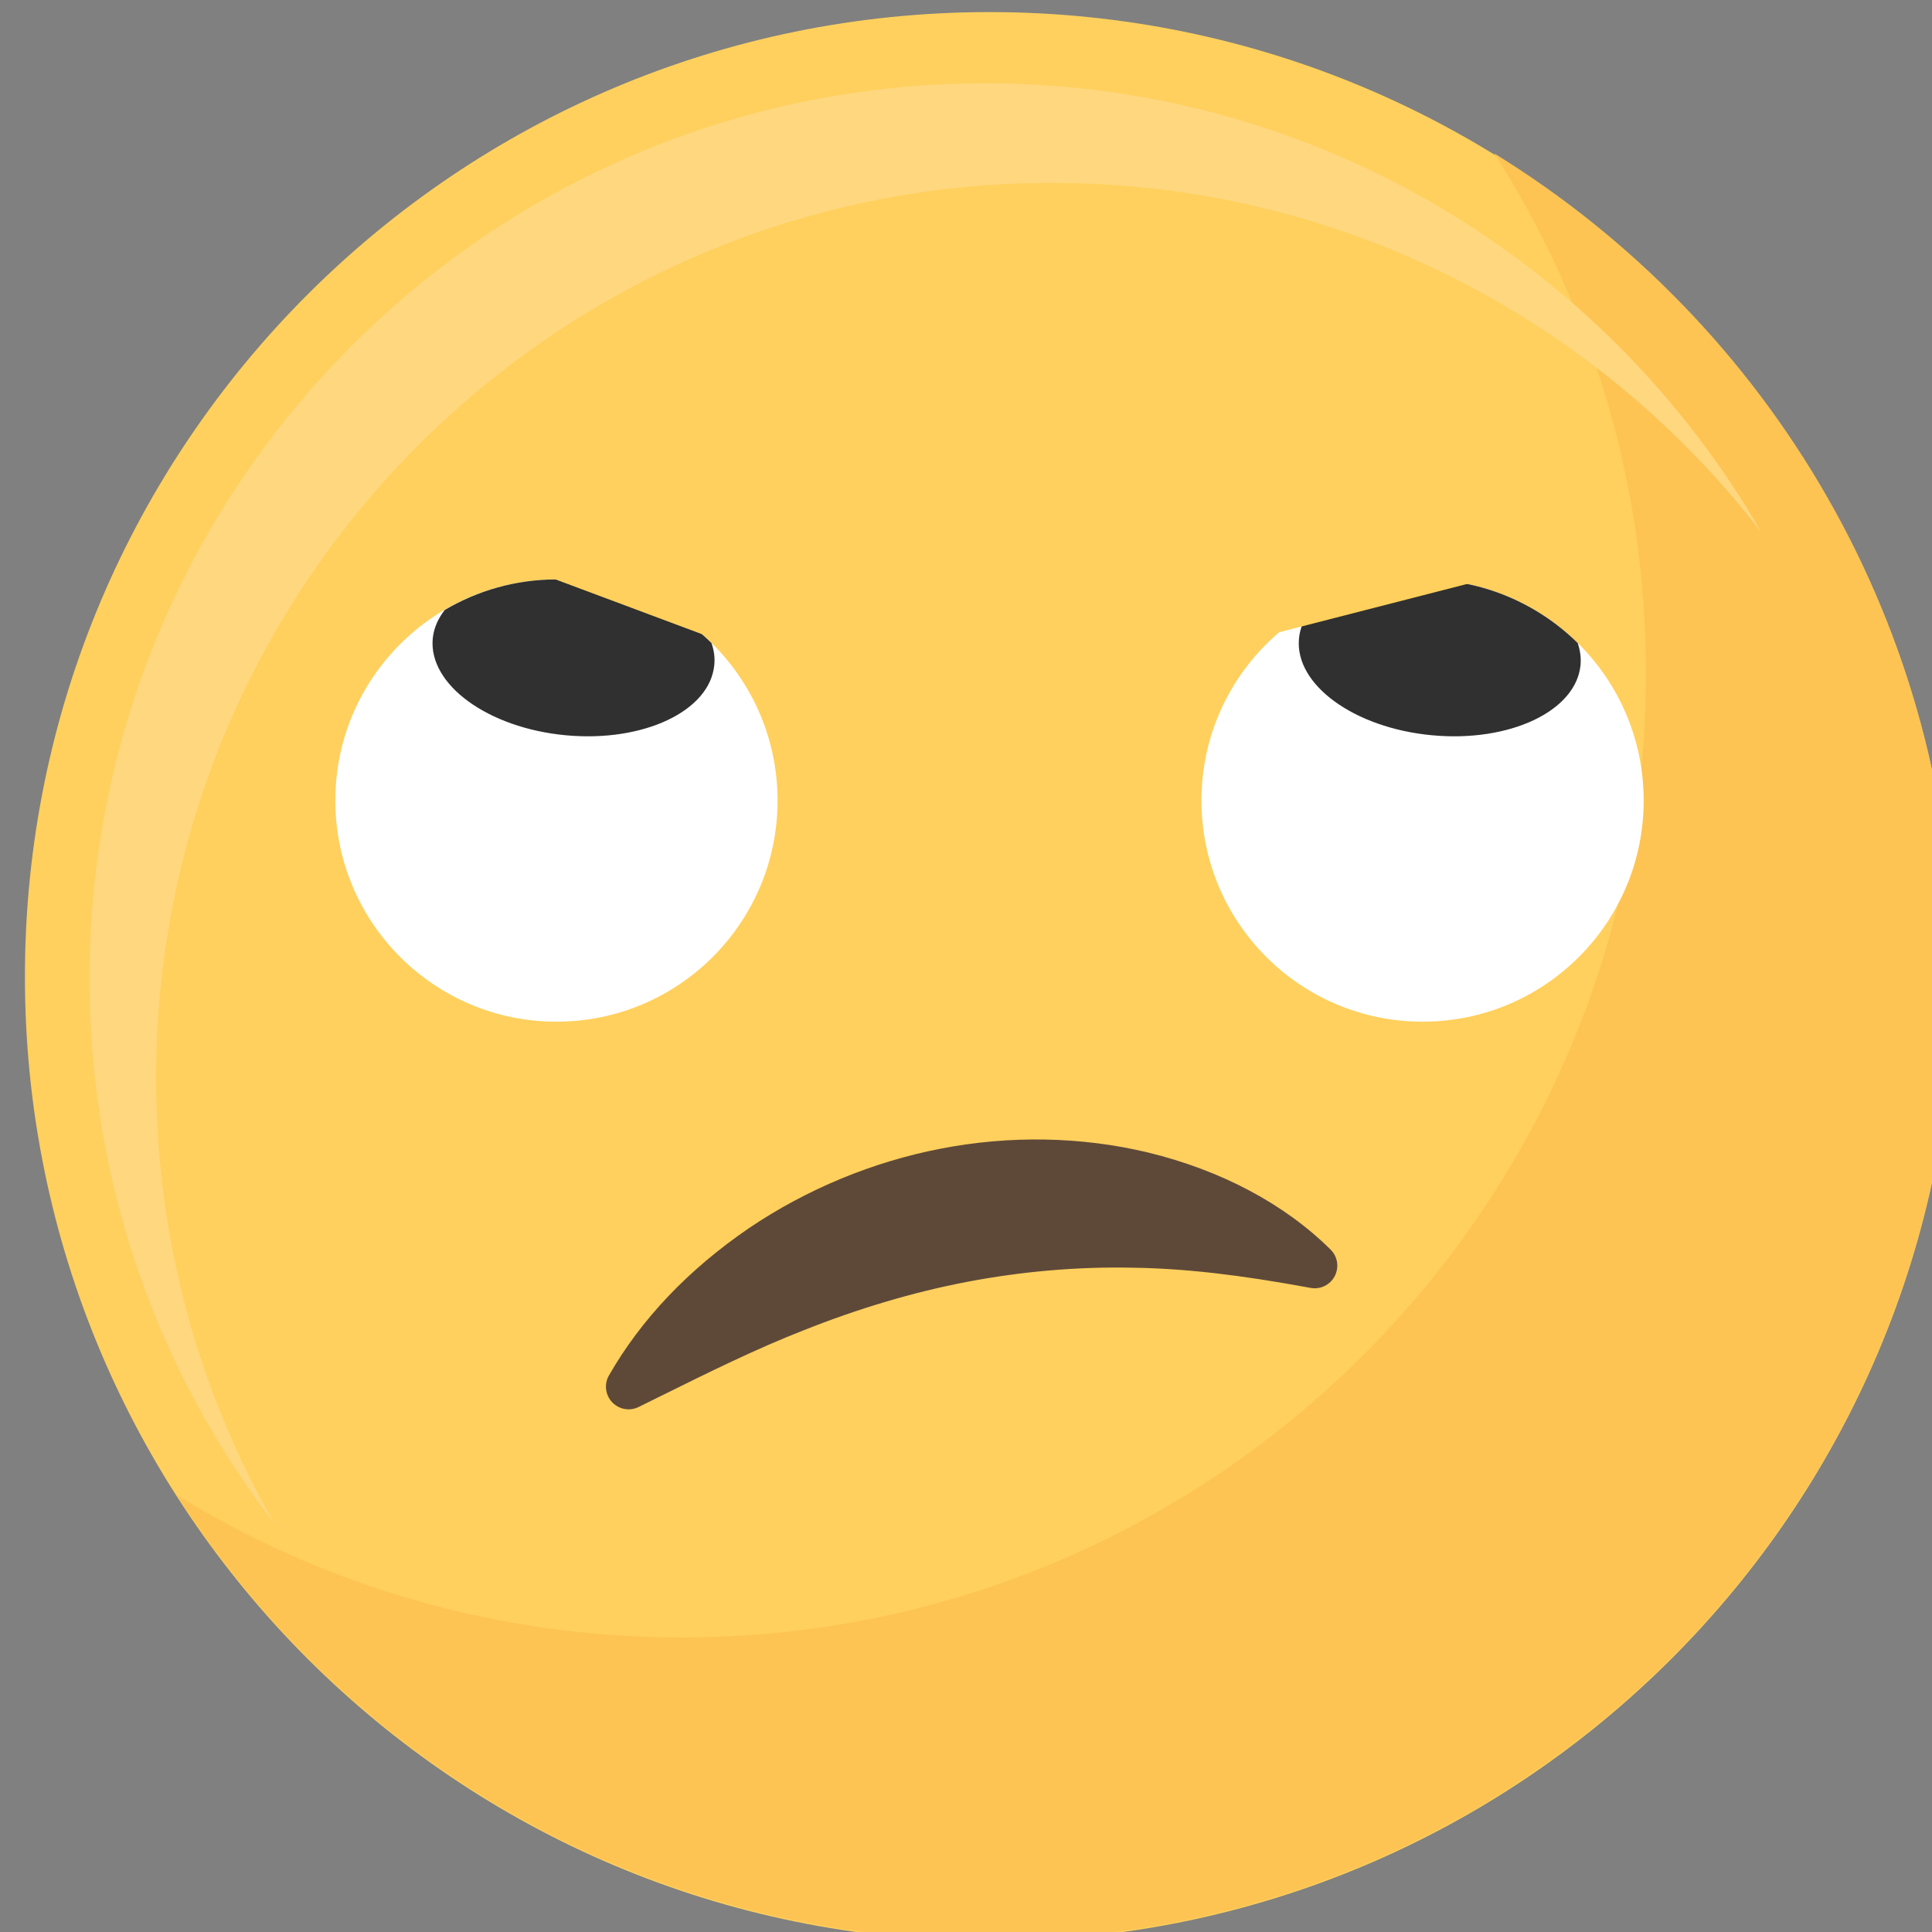
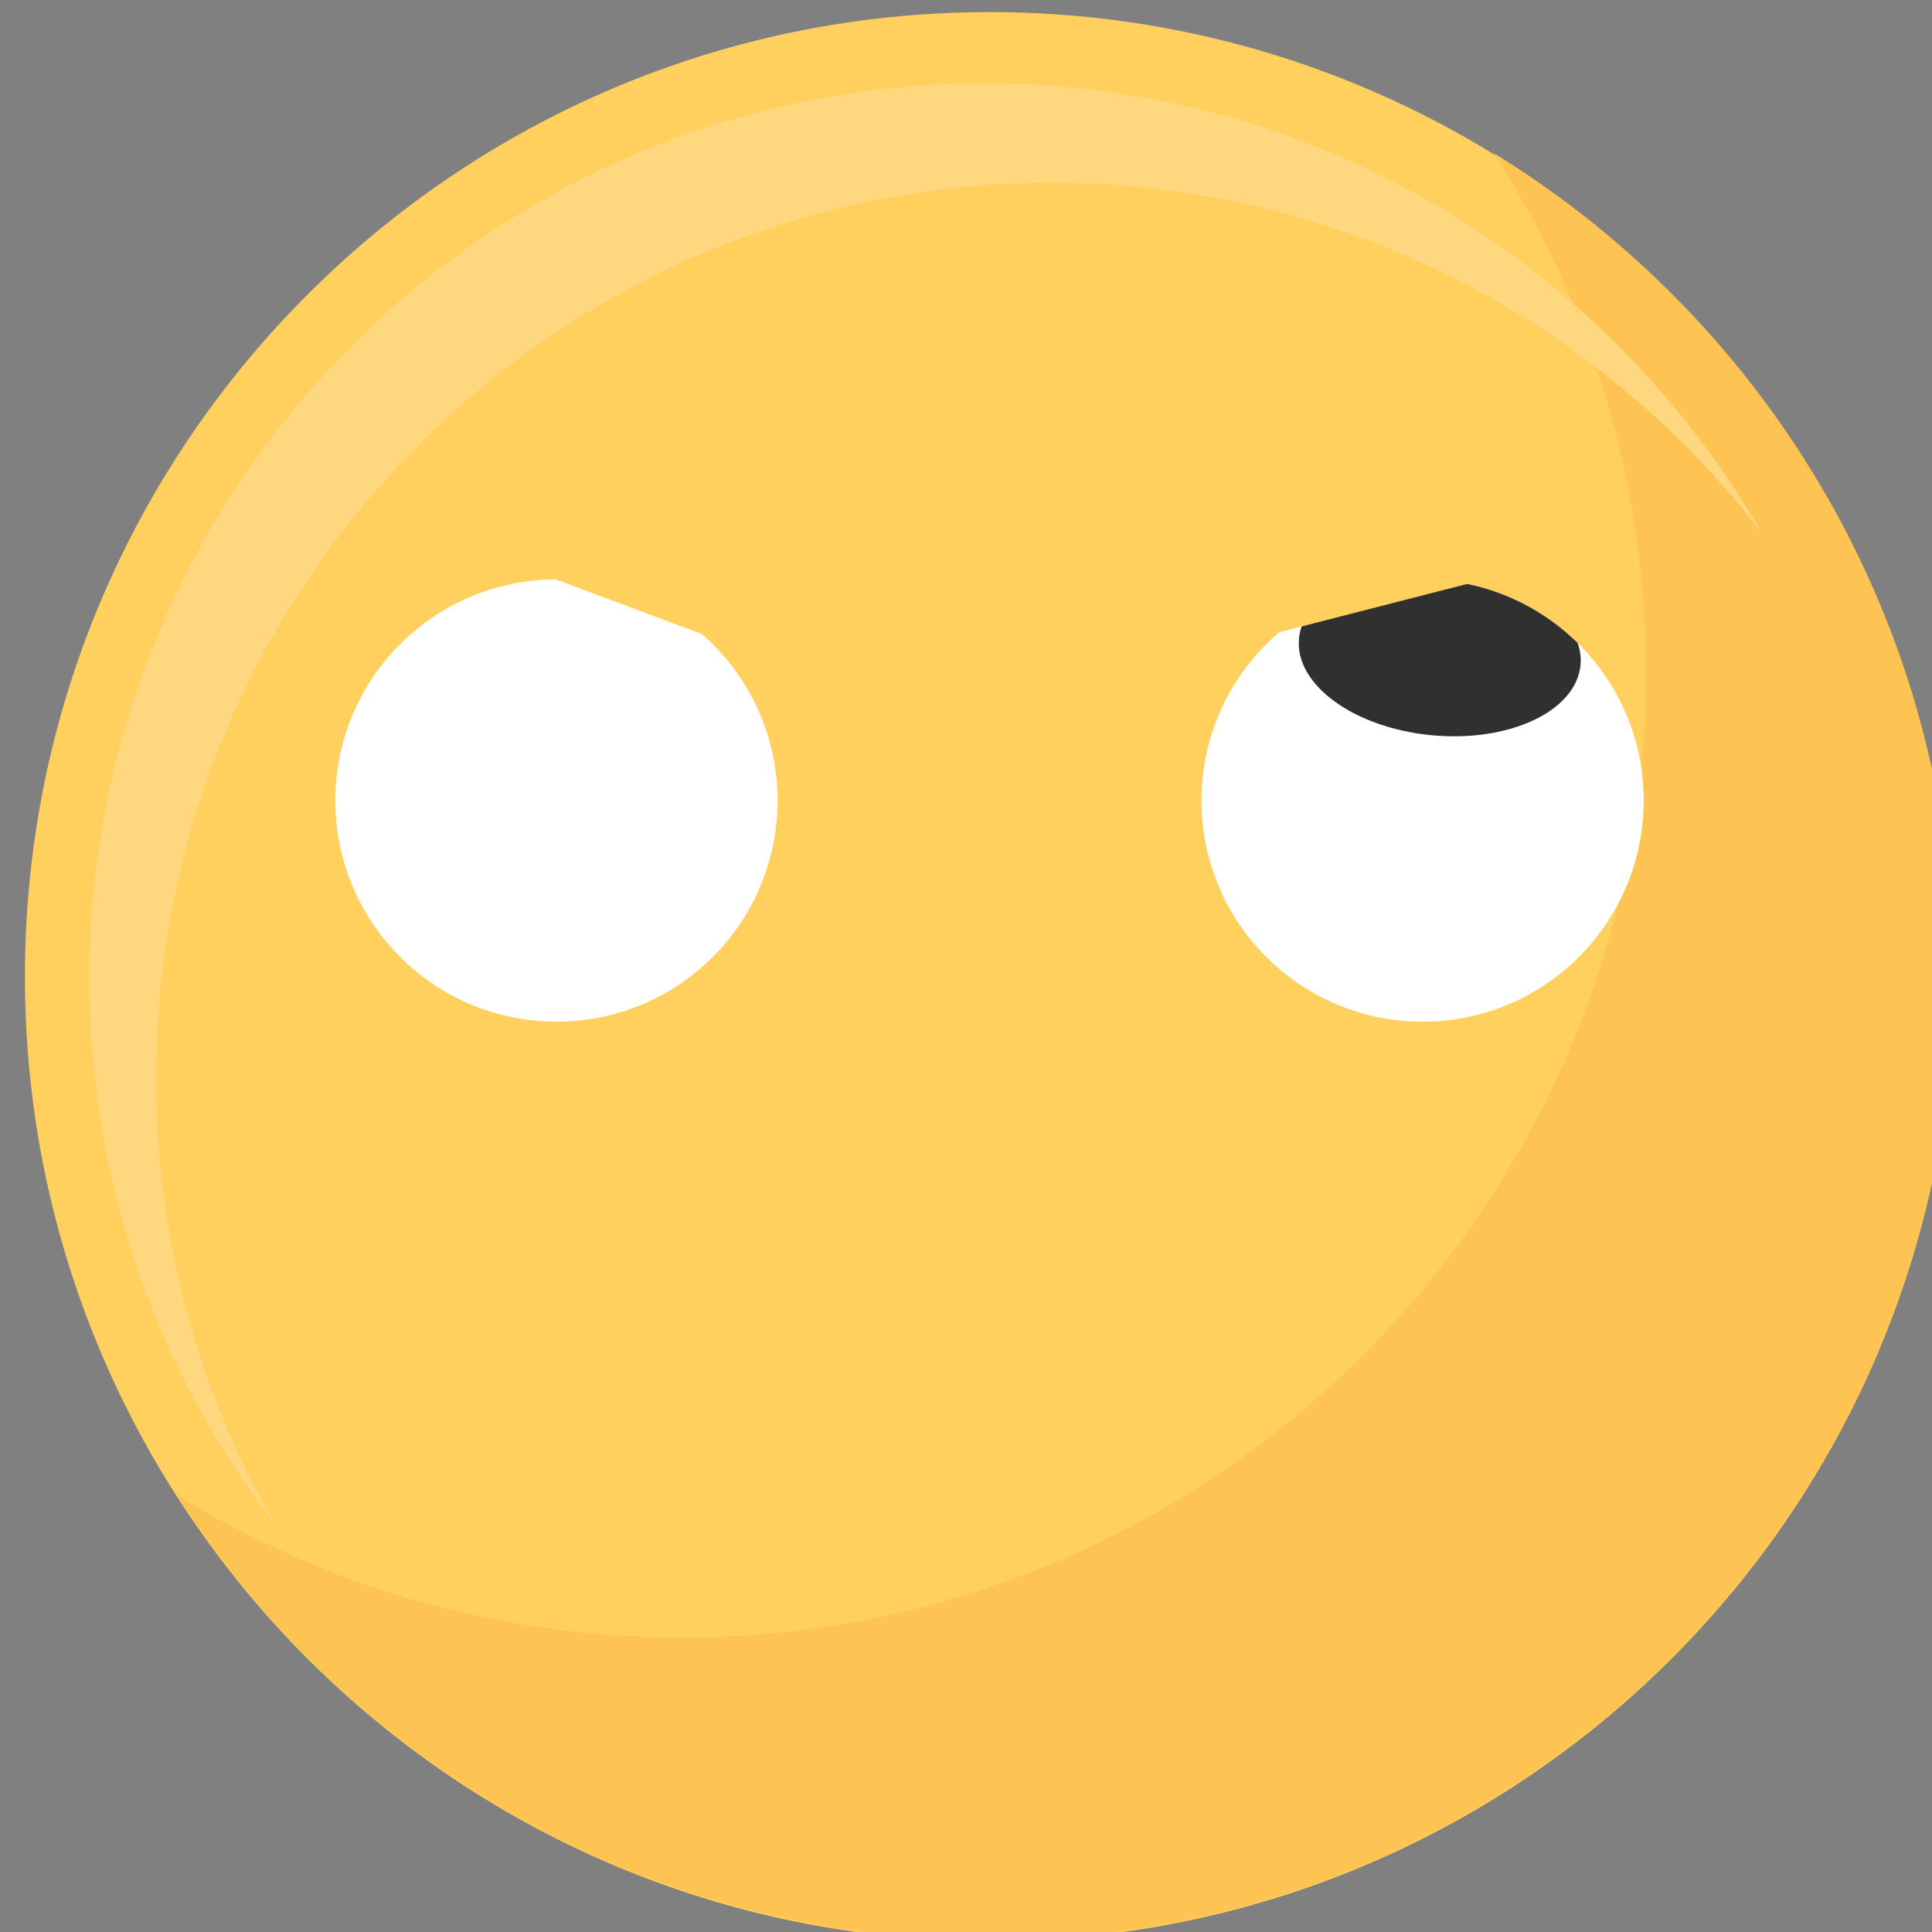
<svg xmlns="http://www.w3.org/2000/svg" id="svg1702" version="1.1" viewBox="0 0 60.325 60.325" height="228" width="228" preserveAspectRatio="xMinYMin meet">
  <rect x="0" y="0" width="60.325" height="60.325" fill="#808080" stroke="none" />
  <defs id="defs1696" />
  <g transform="translate(83.742,-119.334)" id="layer1">
    <g id="g945" transform="matrix(0.265,0,0,0.265,-198.241,-327.828)" />
    <g transform="matrix(0.265,0,0,0.265,-519.267,-61.176)" id="g1582">
      <path id="path362" style="fill:#ffd05d;fill-opacity:1;fill-rule:nonzero;stroke:none;stroke-width:0.133" d="m 1646.427,796.243 c 0,-62.767 50.893,-113.649 113.653,-113.649 62.773,0 113.653,50.883 113.653,113.649 0,62.767 -50.88,113.648 -113.653,113.648 -62.76,0 -113.653,-50.881 -113.653,-113.648" />
      <path id="path364" style="fill:#fdc453;fill-opacity:1;fill-rule:nonzero;stroke:none;stroke-width:0.133" d="m 1819.547,699.244 c 11.307,17.669 17.88,38.675 17.88,61.216 0,62.765 -50.893,113.648 -113.653,113.648 -21.8,0 -42.16,-6.141 -59.467,-16.784 20.2,31.533 55.547,52.432 95.773,52.432 62.773,0 113.653,-50.881 113.653,-113.648 0,-40.968 -21.68,-76.867 -54.187,-96.864" />
      <path id="path366" style="fill:#ffd77f;fill-opacity:1;fill-rule:nonzero;stroke:none;stroke-width:0.133" d="m 1661.88,808.233 c 0,-58.275 47.24,-105.516 105.52,-105.516 34.053,0 64.347,16.144 83.64,41.195 -18.227,-31.632 -52.373,-52.927 -91.493,-52.927 -58.28,0 -105.52,47.241 -105.52,105.516 0,24.212 8.16,46.516 21.88,64.321 -8.92,-15.483 -14.027,-33.44 -14.027,-52.589" />
      <path id="path368" style="fill:#ffffff;fill-opacity:1;fill-rule:nonzero;stroke:none;stroke-width:0.133" d="m 1735.107,775.496 c 0,14.391 -11.667,26.056 -26.053,26.056 -14.387,0 -26.053,-11.665 -26.053,-26.056 0,-14.389 11.667,-26.055 26.053,-26.055 14.387,0 26.053,11.665 26.053,26.055" />
-       <path id="path370" style="fill:#303030;fill-opacity:1;fill-rule:nonzero;stroke:none;stroke-width:0.133" d="m 1727.32,756.935 c -4.693,-4.629 -11.147,-7.493 -18.267,-7.493 -4.813,0 -9.293,1.325 -13.16,3.596 -0.787,1.016 -1.293,2.147 -1.413,3.369 -0.507,5.436 6.507,10.537 15.667,11.396 9.16,0.859 17,-2.852 17.507,-8.287 0.093,-0.876 -0.04,-1.74 -0.333,-2.581" />
      <path id="path372" style="fill:#ffffff;fill-opacity:1;fill-rule:nonzero;stroke:none;stroke-width:0.133" d="m 1837.16,775.496 c 0,14.391 -11.653,26.056 -26.053,26.056 -14.387,0 -26.053,-11.665 -26.053,-26.056 0,-14.389 11.667,-26.055 26.053,-26.055 14.4,0 26.053,11.665 26.053,26.055" />
      <path id="path374" style="fill:#303030;fill-opacity:1;fill-rule:nonzero;stroke:none;stroke-width:0.133" d="m 1829.387,756.935 c -4.707,-4.629 -11.16,-7.493 -18.28,-7.493 -4.8,0 -9.293,1.325 -13.16,3.596 -0.787,1.016 -1.293,2.147 -1.4,3.369 -0.52,5.436 6.493,10.537 15.667,11.396 9.16,0.859 17,-2.852 17.507,-8.287 0.08,-0.876 -0.053,-1.74 -0.333,-2.581" />
-       <path id="path376" style="fill:#5e4939;fill-opacity:1;fill-rule:nonzero;stroke:none;stroke-width:0.133" d="m 1800.267,828.401 c -5.427,-5.372 -12.853,-9.323 -21.48,-11.429 -7.867,-1.892 -16.347,-2.045 -24.507,-0.448 -7.973,1.544 -15.747,4.768 -22.507,9.332 -7.173,4.896 -12.733,10.743 -16.533,17.38 -0.587,1.017 -0.427,2.296 0.373,3.152 0.52,0.549 1.227,0.84 1.947,0.84 0.4,0 0.8,-0.089 1.173,-0.275 l 2.493,-1.231 c 5.853,-2.896 11.373,-5.632 16.987,-7.821 6.413,-2.555 12.84,-4.464 19.107,-5.672 6.52,-1.252 13.133,-1.828 19.68,-1.689 6.067,0.092 12.507,0.825 20.907,2.379 1.16,0.213 2.307,-0.348 2.853,-1.388 0.533,-1.036 0.347,-2.307 -0.493,-3.129" />
      <rect transform="rotate(20.494)" y="89.38" x="1849.105" height="14.297" width="48.606" id="rect1594" style="fill:#ffd05d;fill-opacity:1;stroke:none;stroke-width:2.537;stroke-linecap:round;stroke-linejoin:round;stroke-miterlimit:4;stroke-dasharray:none;stroke-dashoffset:0;stroke-opacity:0.997" />
      <rect style="fill:#ffd05d;fill-opacity:1;stroke:none;stroke-width:2.537;stroke-linecap:round;stroke-linejoin:round;stroke-miterlimit:4;stroke-dasharray:none;stroke-dashoffset:0;stroke-opacity:0.997" id="rect1596" width="48.606" height="14.297" x="1527.542" y="1163.853" transform="rotate(-14.401)" />
-       <rect style="fill:#ffd05d;fill-opacity:1;stroke:none;stroke-width:2.537;stroke-linecap:round;stroke-linejoin:round;stroke-miterlimit:4;stroke-dasharray:none;stroke-dashoffset:0;stroke-opacity:0.997" id="rect1598" width="48.606" height="14.297" x="1849.105" y="89.38" transform="rotate(20.494)" />
    </g>
  </g>
</svg>